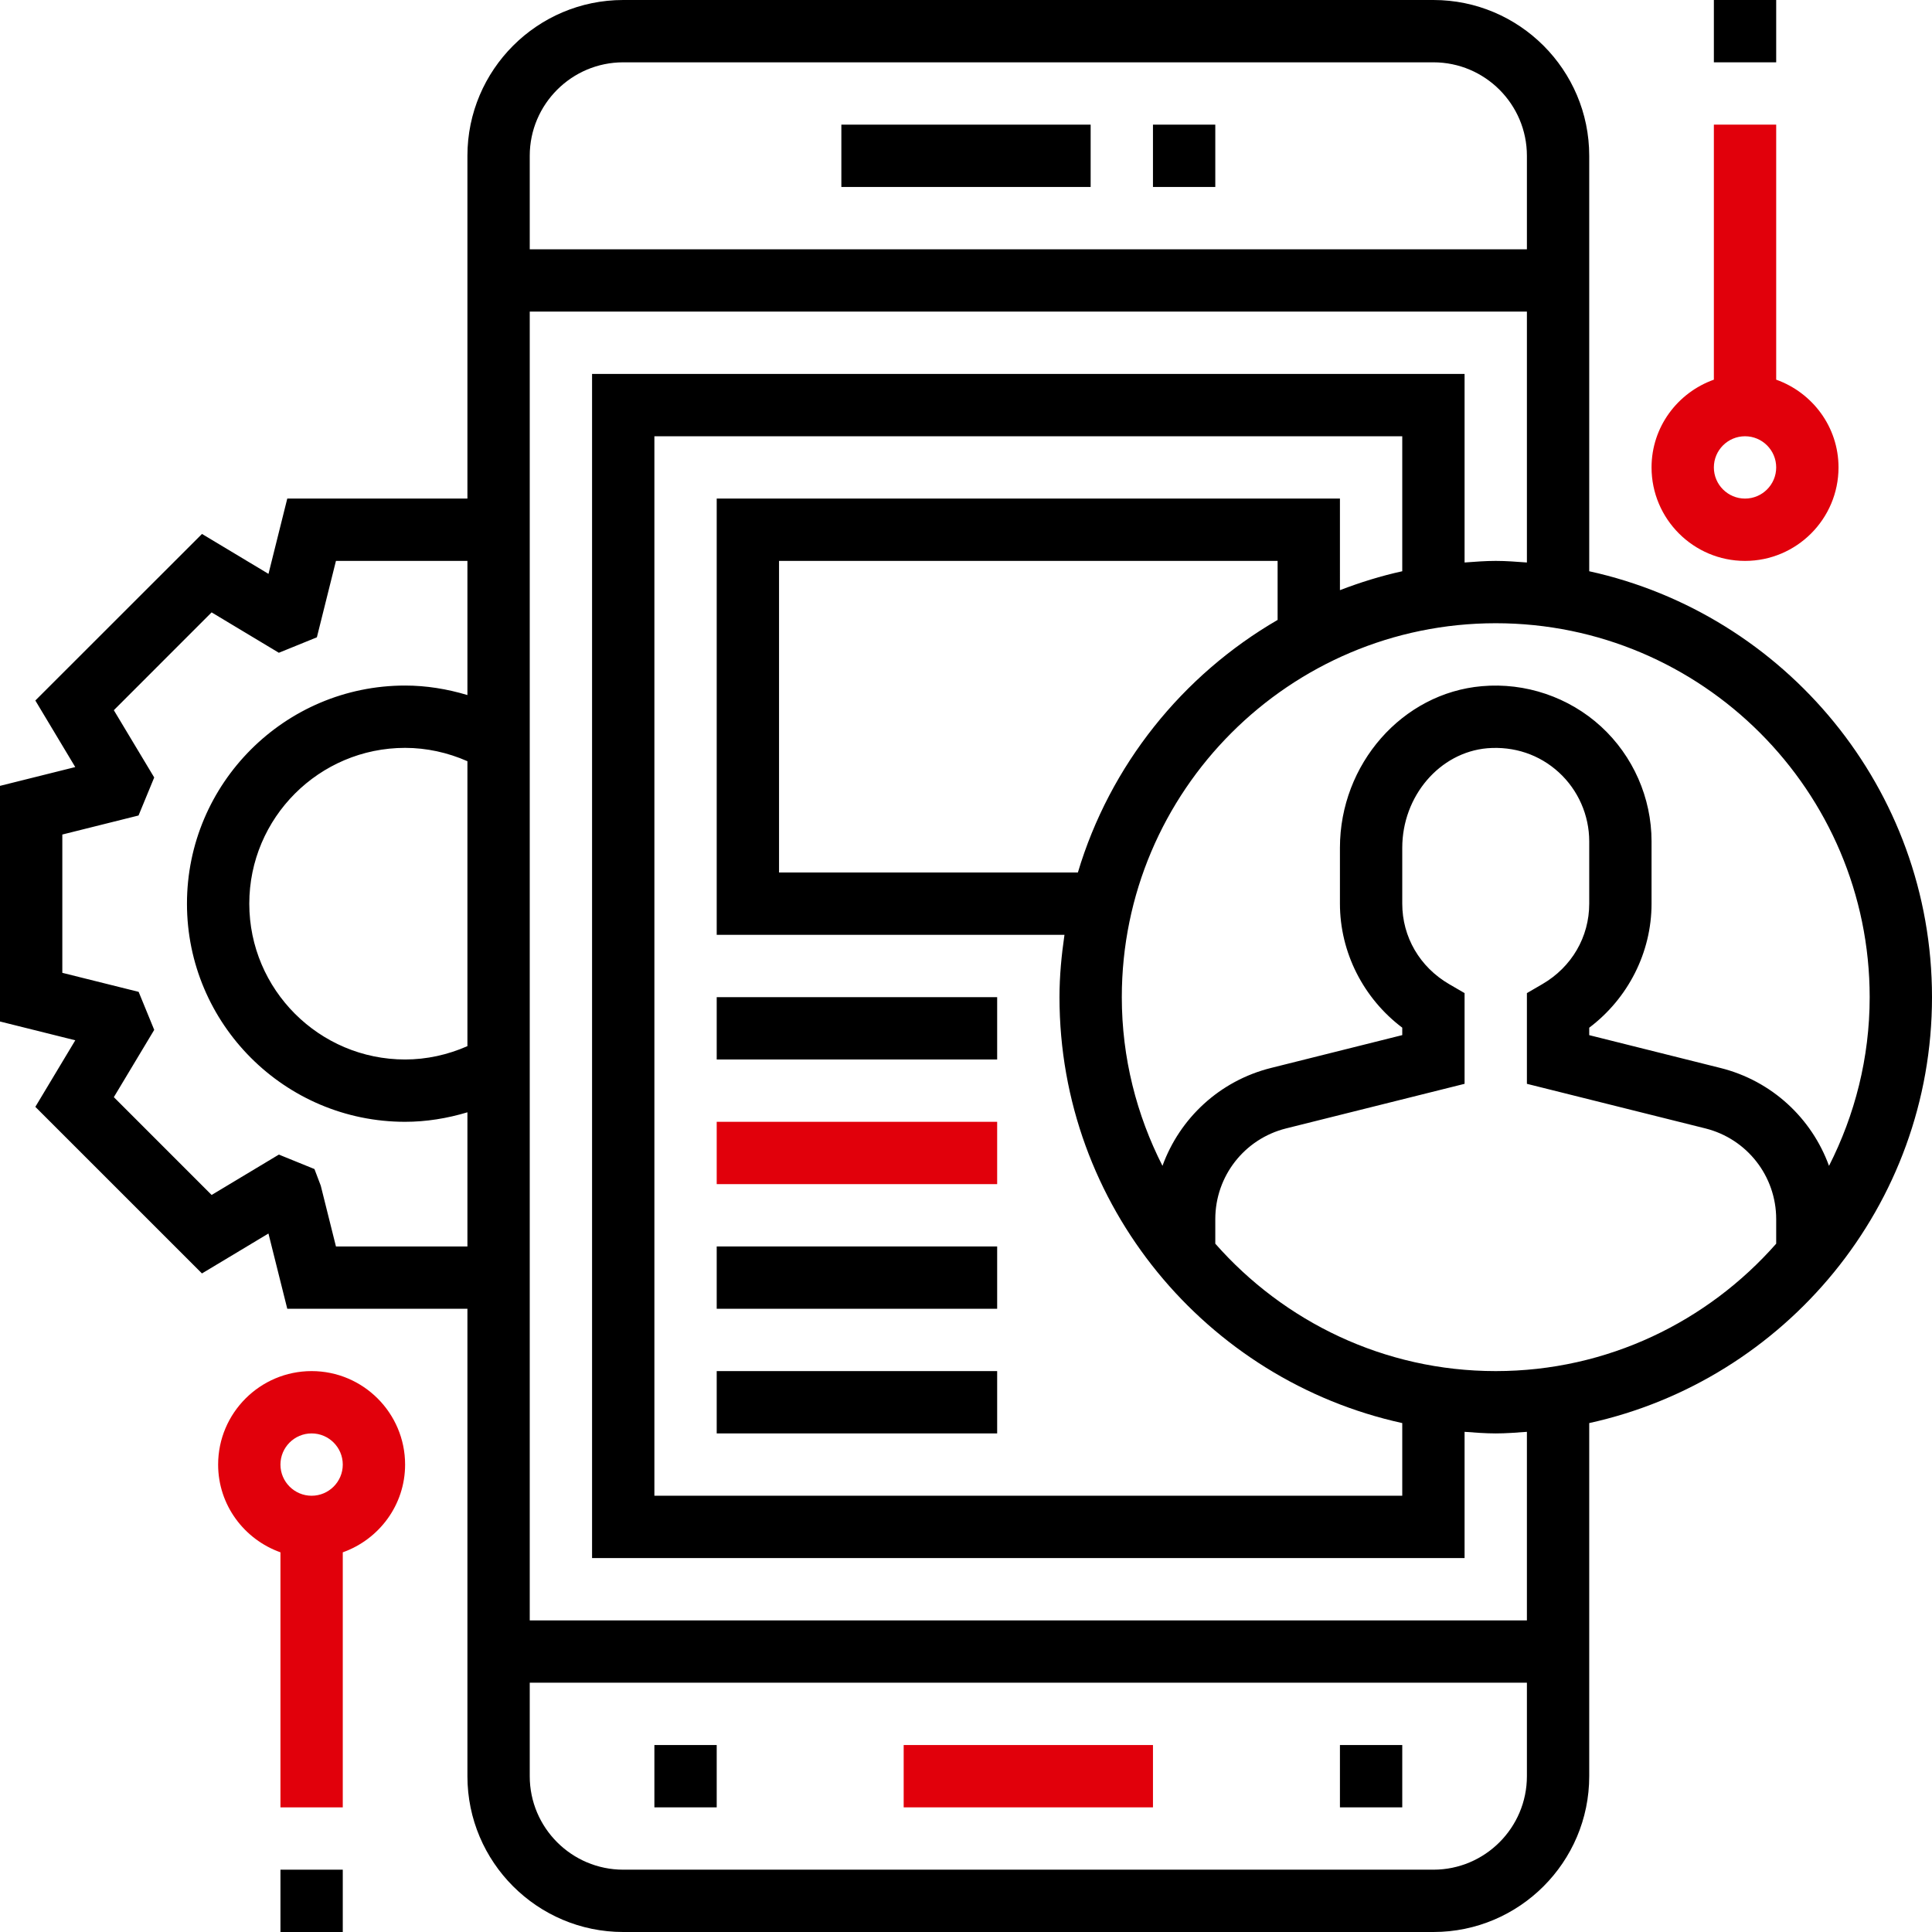
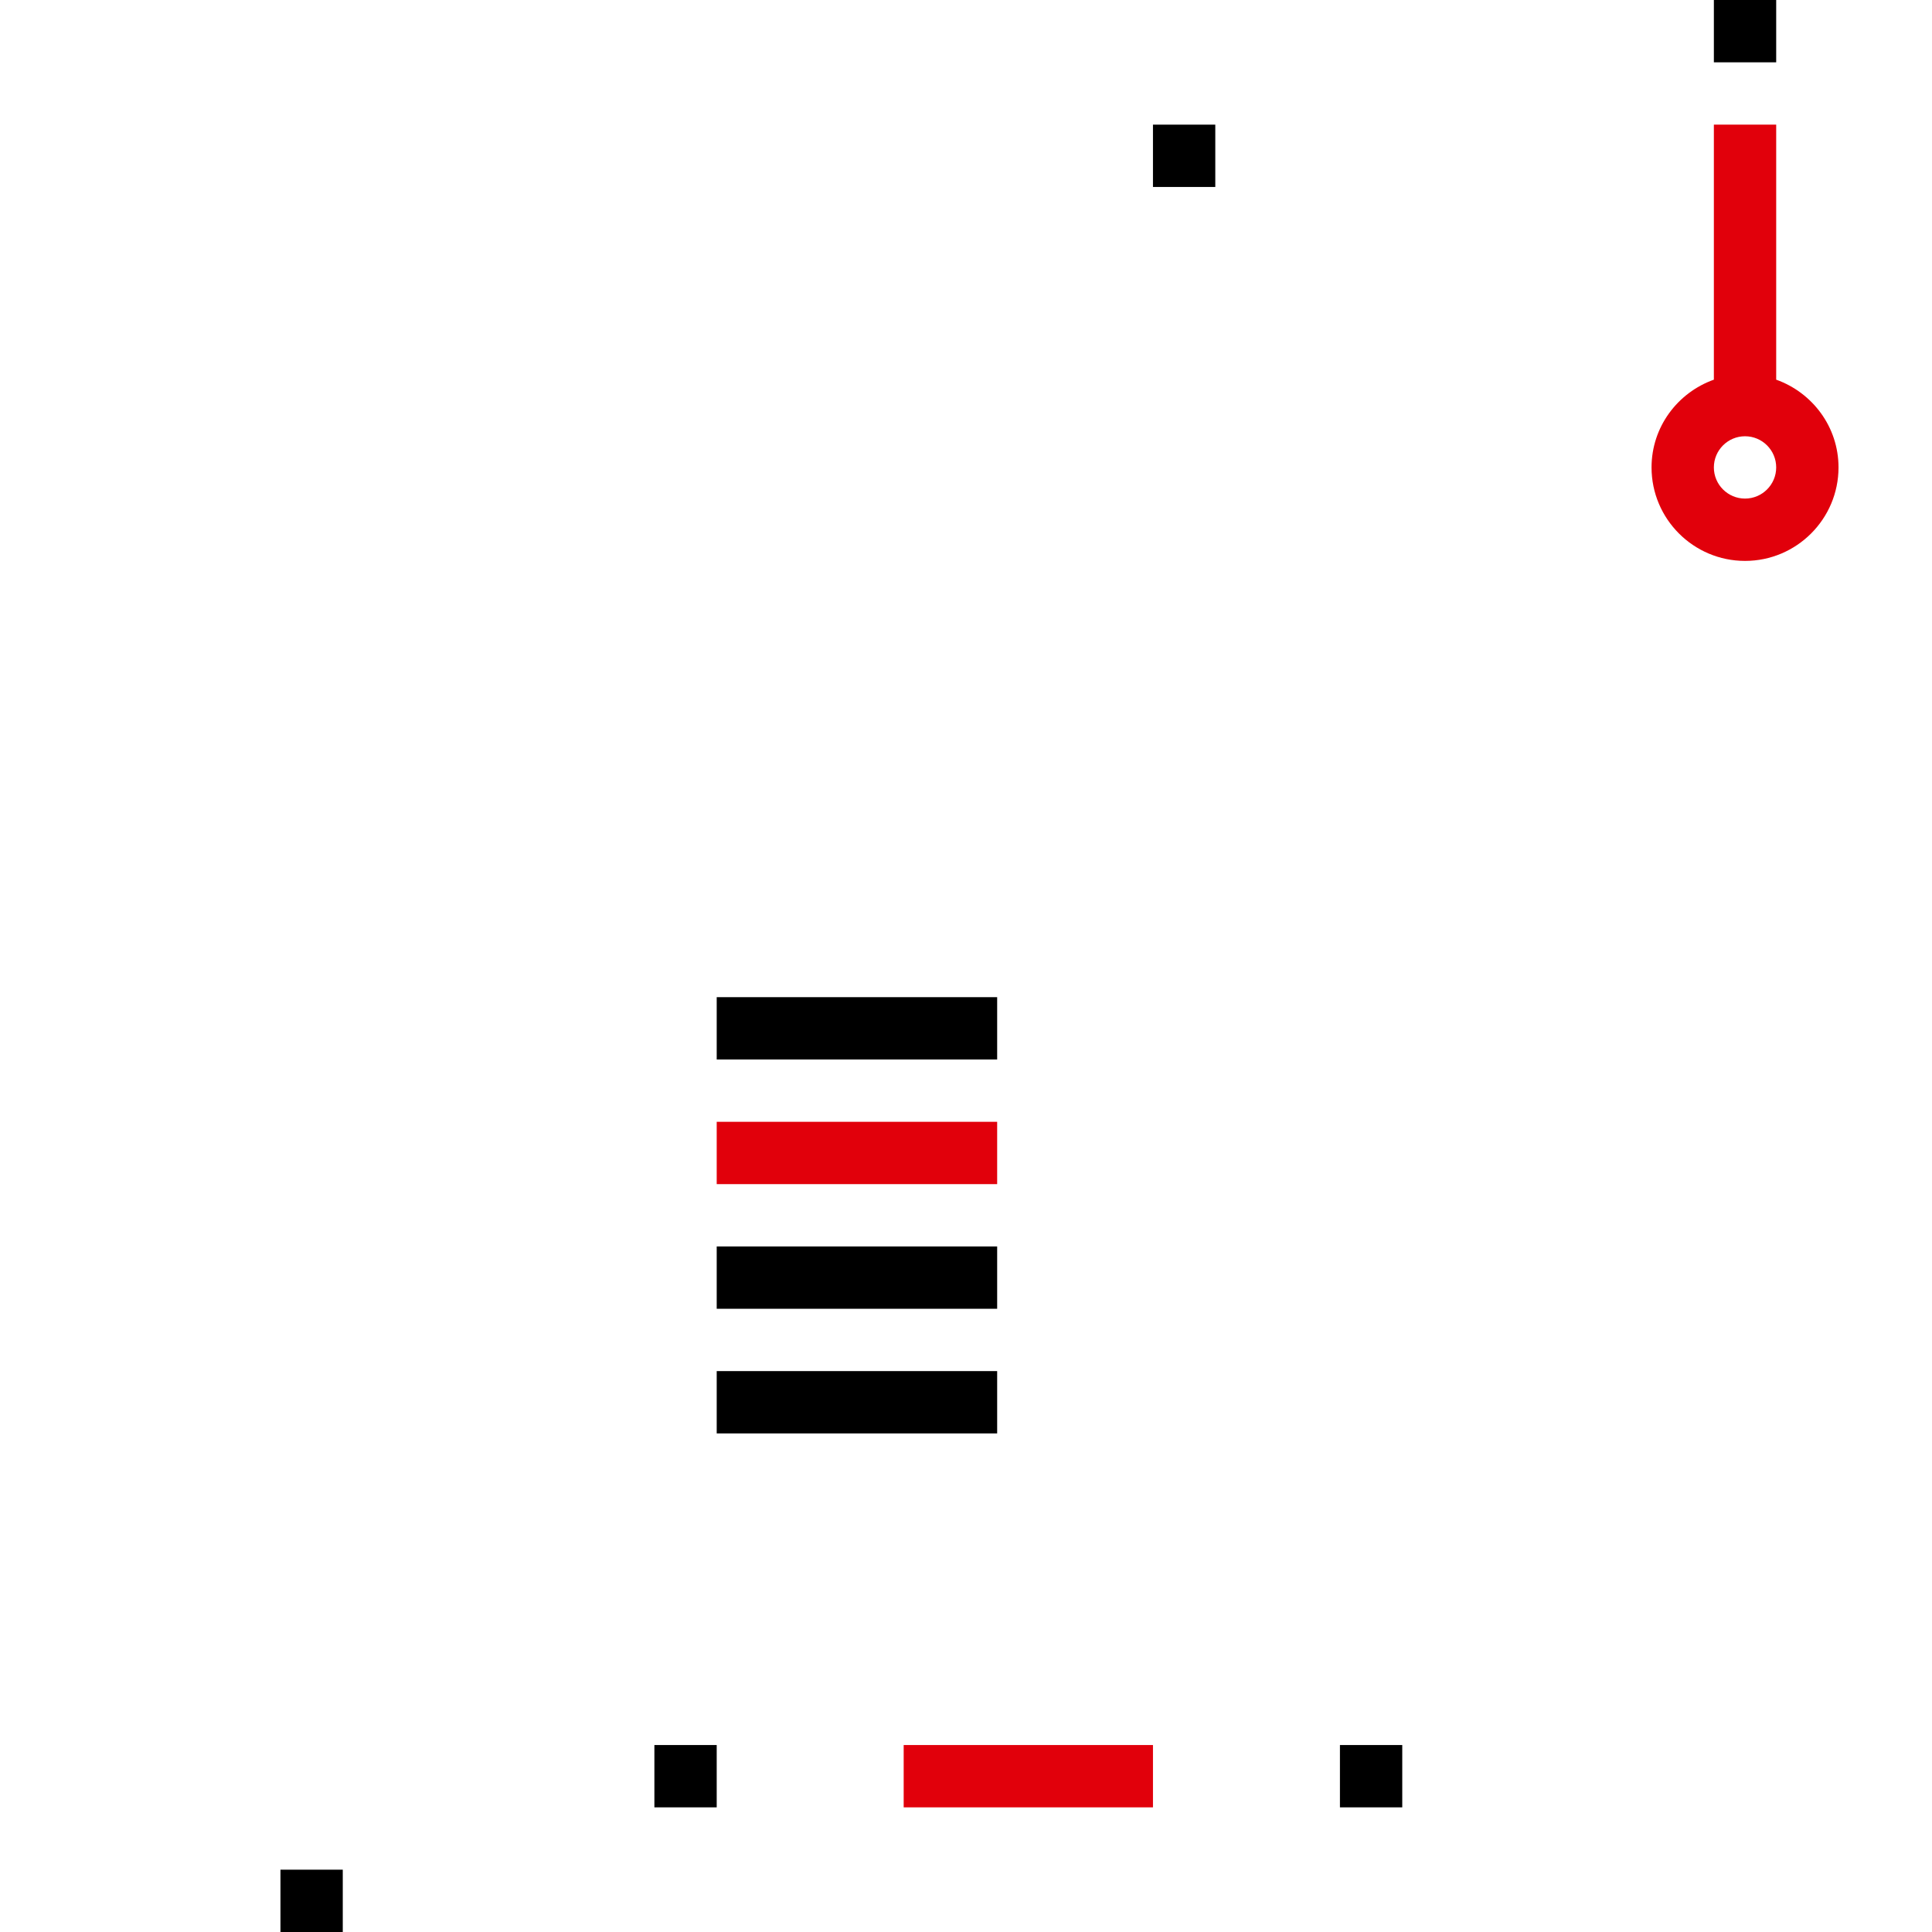
<svg xmlns="http://www.w3.org/2000/svg" width="62" height="62" viewBox="0 0 62 62">
  <g>
-     <path fill="rgb(0,0,0)" fill-rule="evenodd" d="M51 18.332C57.282 19.71 62 25.311 62 32c0 6.689-4.718 12.29-11 13.668V57c0 2.757-2.243 5-5 5H20c-2.757 0-5-2.243-5-5V42H9.219l-.604-2.415-2.134 1.281-5.347-5.346 1.282-2.136L0 32.781v-7.562l2.415-.603-1.281-2.136 5.348-5.345 2.134 1.281L9.219 16H15V5c0-2.757 2.243-5 5-5h26c2.757 0 5 2.243 5 5v13.332zM20 2h26c1.654 0 3 1.346 3 3v3H17V5c0-1.654 1.346-3 3-3zm29 50H17V10h32v8.051C48.668 18.027 48.338 18 48 18s-.668.027-1 .051V12H19v38h28v-4.051C47.332 45.973 47.662 46 48 46s.668-.027 1-.051V52zm-4-33.668c-.688.151-1.354.359-2 .607V16H23v14h11.16C34.065 30.655 34 31.319 34 32c0 6.689 4.718 12.29 11 13.668V48H21V14h24v4.332zM10.781 40l-.487-1.949-.203-.535-1.142-.464-2.158 1.296-3.138-3.139 1.296-2.159-.5-1.22L2 31.219v-4.438l2.446-.611.503-1.22-1.296-2.159 3.138-3.139 2.158 1.296 1.22-.496L10.781 18H15v4.305C14.351 22.11 13.679 22 13 22c-3.86 0-7 3.141-7 7s3.14 7 7 7c.679 0 1.351-.11 2-.305V40h-4.219zM25 28h9.59C35.62 24.553 37.946 21.667 41 19.894V18H25v10zm33.695 9.414C59.523 35.785 60 33.949 60 32c0-6.617-5.383-12-12-12s-12 5.383-12 12c0 1.949.477 3.785 1.305 5.413.555-1.527 1.832-2.728 3.482-3.141L45 33.218v-.239C43.754 32.04 43 30.563 43 29v-1.793c0-2.686 2.001-4.966 4.556-5.187 1.396-.123 2.792.351 3.822 1.294C52.409 24.26 53 25.604 53 27.001v2c0 1.563-.754 3.04-2 3.979v.239l4.213 1.054c1.65.413 2.927 1.614 3.482 3.141zM13 34c.688 0 1.369-.15 2-.428v-9.144C14.369 24.15 13.688 24 13 24c-2.757 0-5 2.243-5 5s2.243 5 5 5zm26 5.911C41.201 42.411 44.415 44 48 44c3.585 0 6.799-1.589 9-4.089v-.788c0-1.379-.935-2.576-2.272-2.911L49 34.781v-2.911l.497-.289C50.438 31.033 51 30.068 51 29v-2c0-.839-.355-1.645-.973-2.212-.627-.575-1.44-.845-2.298-.776C46.199 24.145 45 25.548 45 27.207V29c0 1.068.562 2.033 1.503 2.581L47 31.87v2.911l-5.728 1.431C39.935 36.547 39 37.744 39 39.123v.788zM20 60h26c1.654 0 3-1.346 3-3v-3H17v3c0 1.654 1.346 3 3 3z" />
    <path fill="rgb(0,0,0)" fill-rule="evenodd" d="M37 4h2v2h-2V4z" />
-     <path fill="rgb(0,0,0)" fill-rule="evenodd" d="M27 4h8v2h-8V4z" />
    <path fill="rgb(225,0,11)" fill-rule="evenodd" d="M29 56h8v2h-8v-2z" />
    <path fill="rgb(0,0,0)" fill-rule="evenodd" d="M43 56h2v2h-2v-2z" />
    <path fill="rgb(0,0,0)" fill-rule="evenodd" d="M21 56h2v2h-2v-2z" />
    <path fill="rgb(0,0,0)" fill-rule="evenodd" d="M23 32h9v2h-9v-2z" />
    <path fill="rgb(225,0,11)" fill-rule="evenodd" d="M23 36h9v2h-9v-2z" />
    <path fill="rgb(0,0,0)" fill-rule="evenodd" d="M23 40h9v2h-9v-2z" />
    <path fill="rgb(0,0,0)" fill-rule="evenodd" d="M23 44h9v2h-9v-2z" />
    <path fill="rgb(225,0,11)" fill-rule="evenodd" d="M59 15c0 1.654-1.346 3-3 3s-3-1.346-3-3c0-1.302.839-2.402 2-2.816V4h2v8.184C58.161 12.598 59 13.698 59 15zm-2 0c0-.552-.449-1-1-1s-1 .448-1 1 .449 1 1 1 1-.448 1-1z" />
    <path fill="rgb(0,0,0)" fill-rule="evenodd" d="M55 0h2v2h-2V0z" />
-     <path fill="rgb(225,0,11)" fill-rule="evenodd" d="M7 47c0-1.654 1.346-3 3-3 1.654 0 3 1.346 3 3 0 1.302-.839 2.402-2 2.816V58H9v-8.184C7.839 49.402 7 48.302 7 47zm2 0c0 .552.449 1 1 1s1-.448 1-1c0-.552-.449-1-1-1s-1 .448-1 1z" />
    <path fill="rgb(0,0,0)" fill-rule="evenodd" d="M9 60h2v2H9v-2z" />
  </g>
</svg>